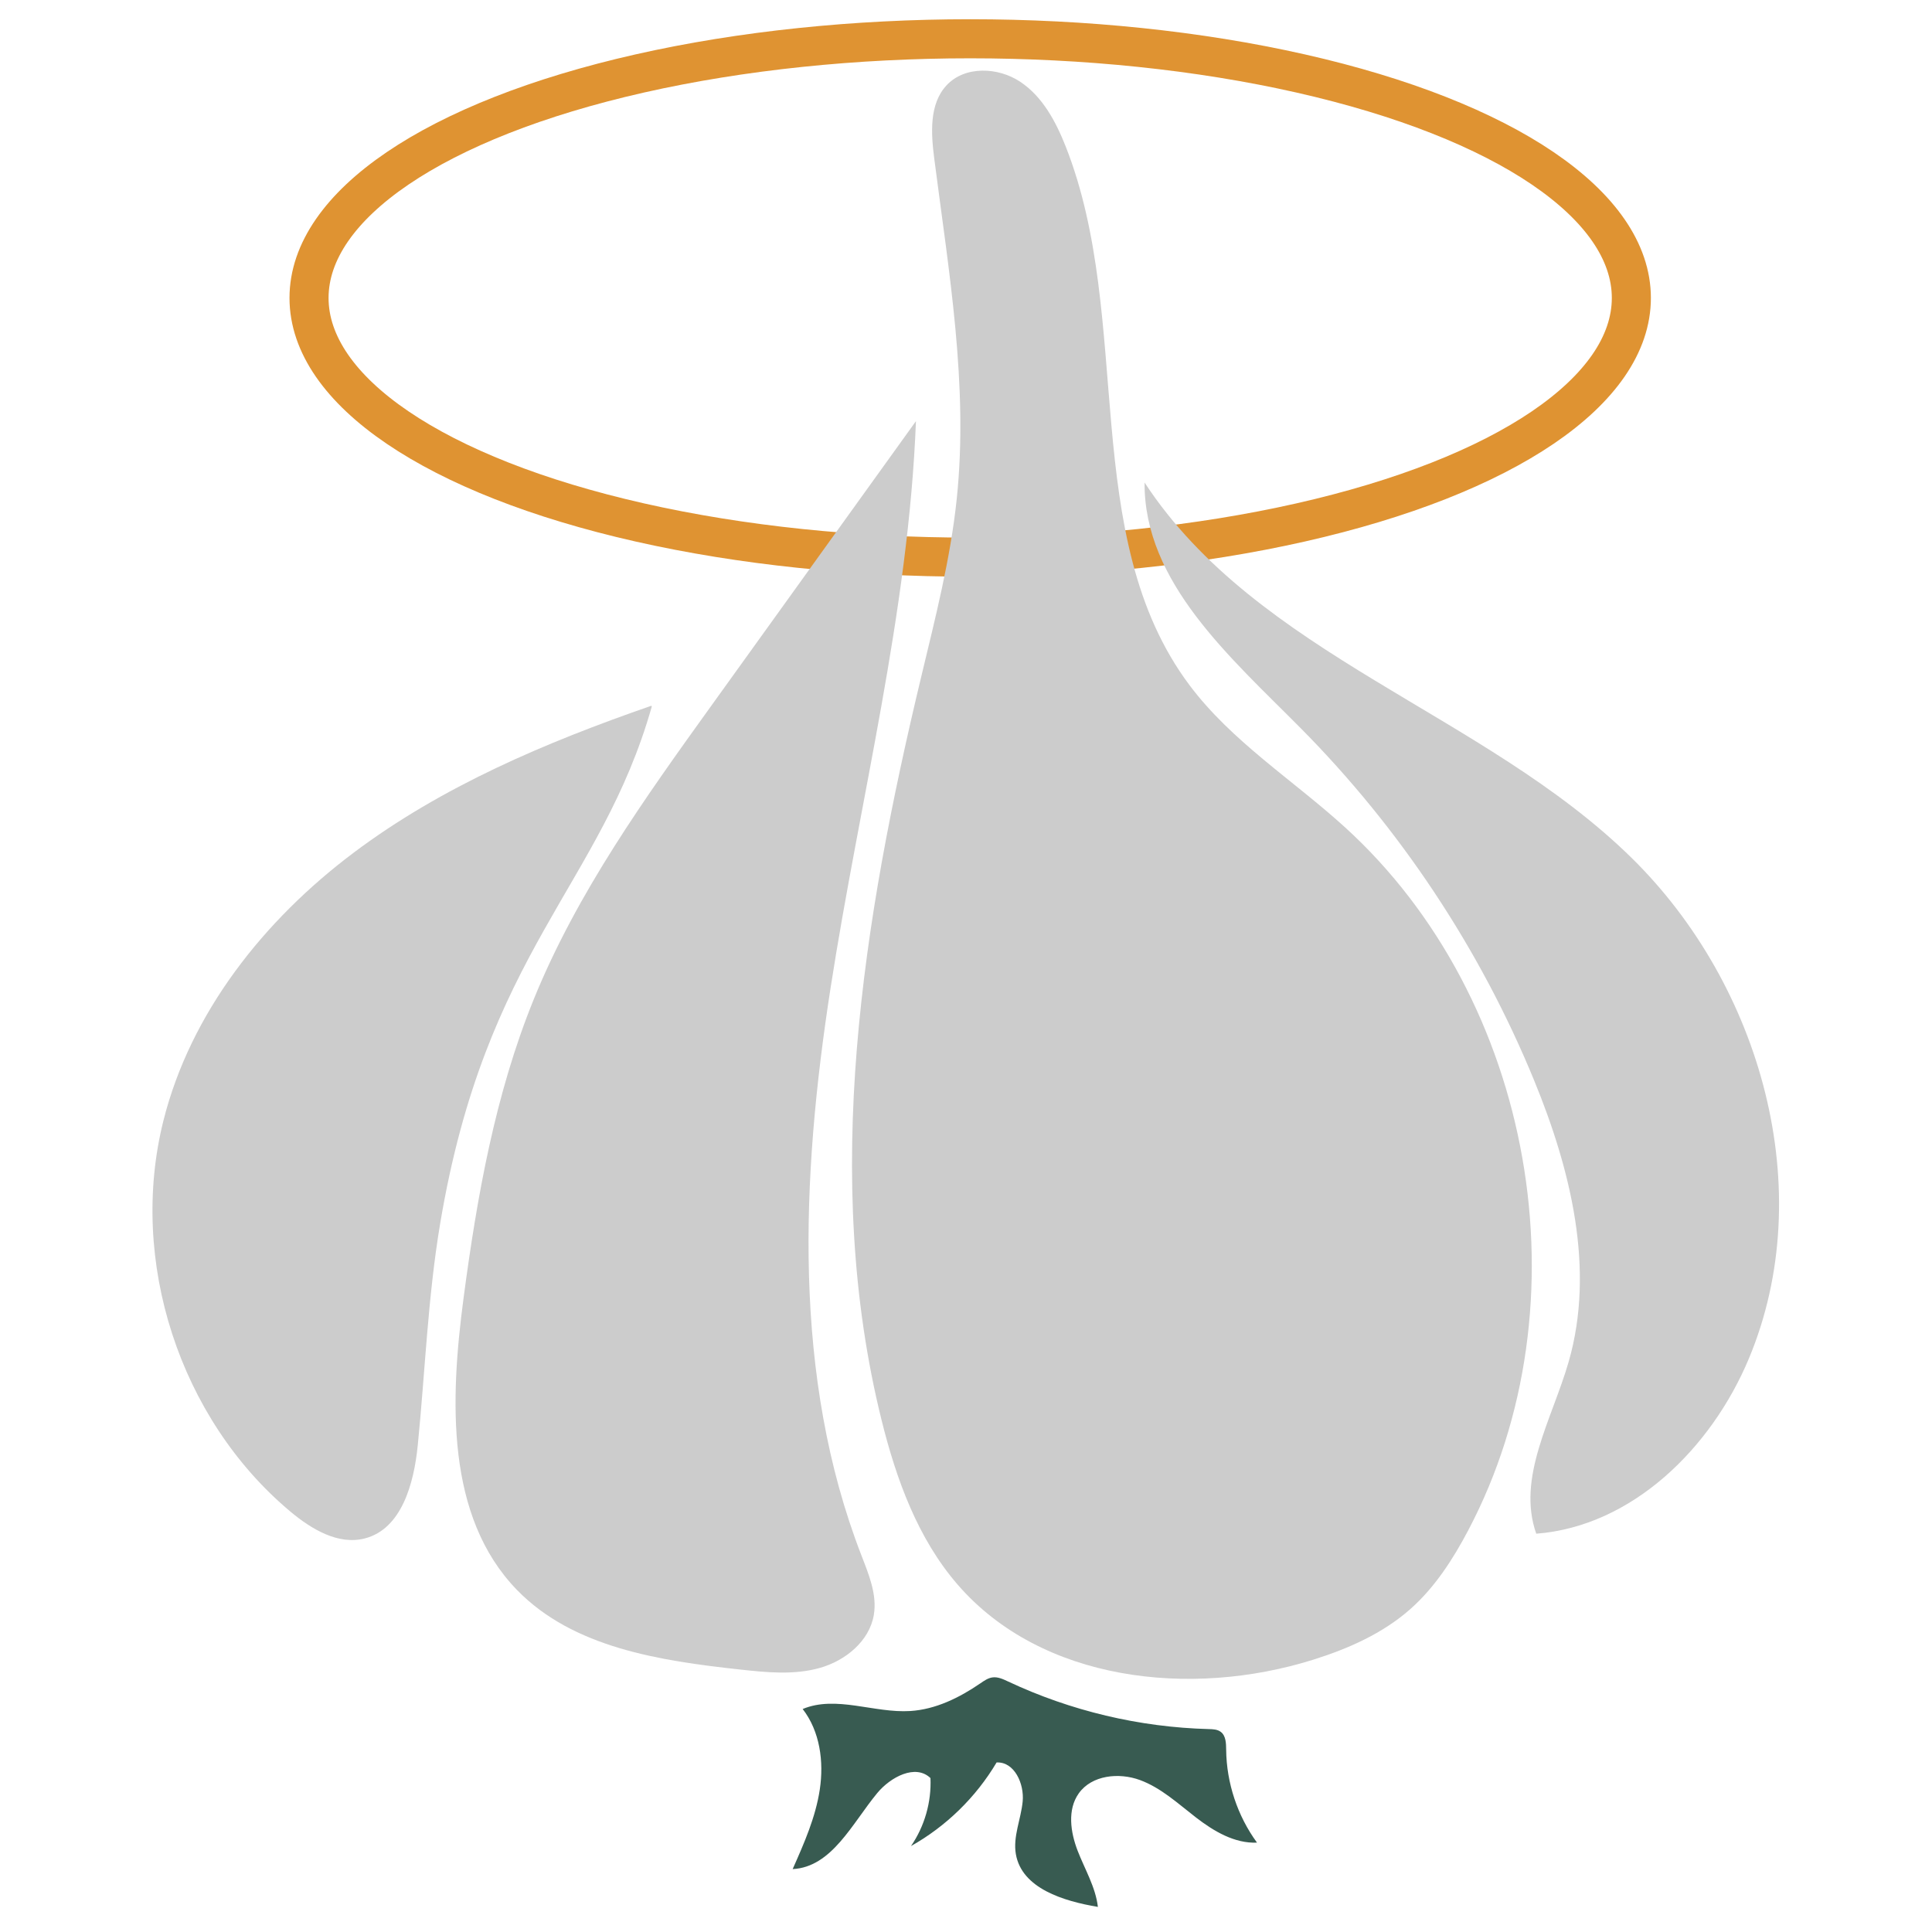
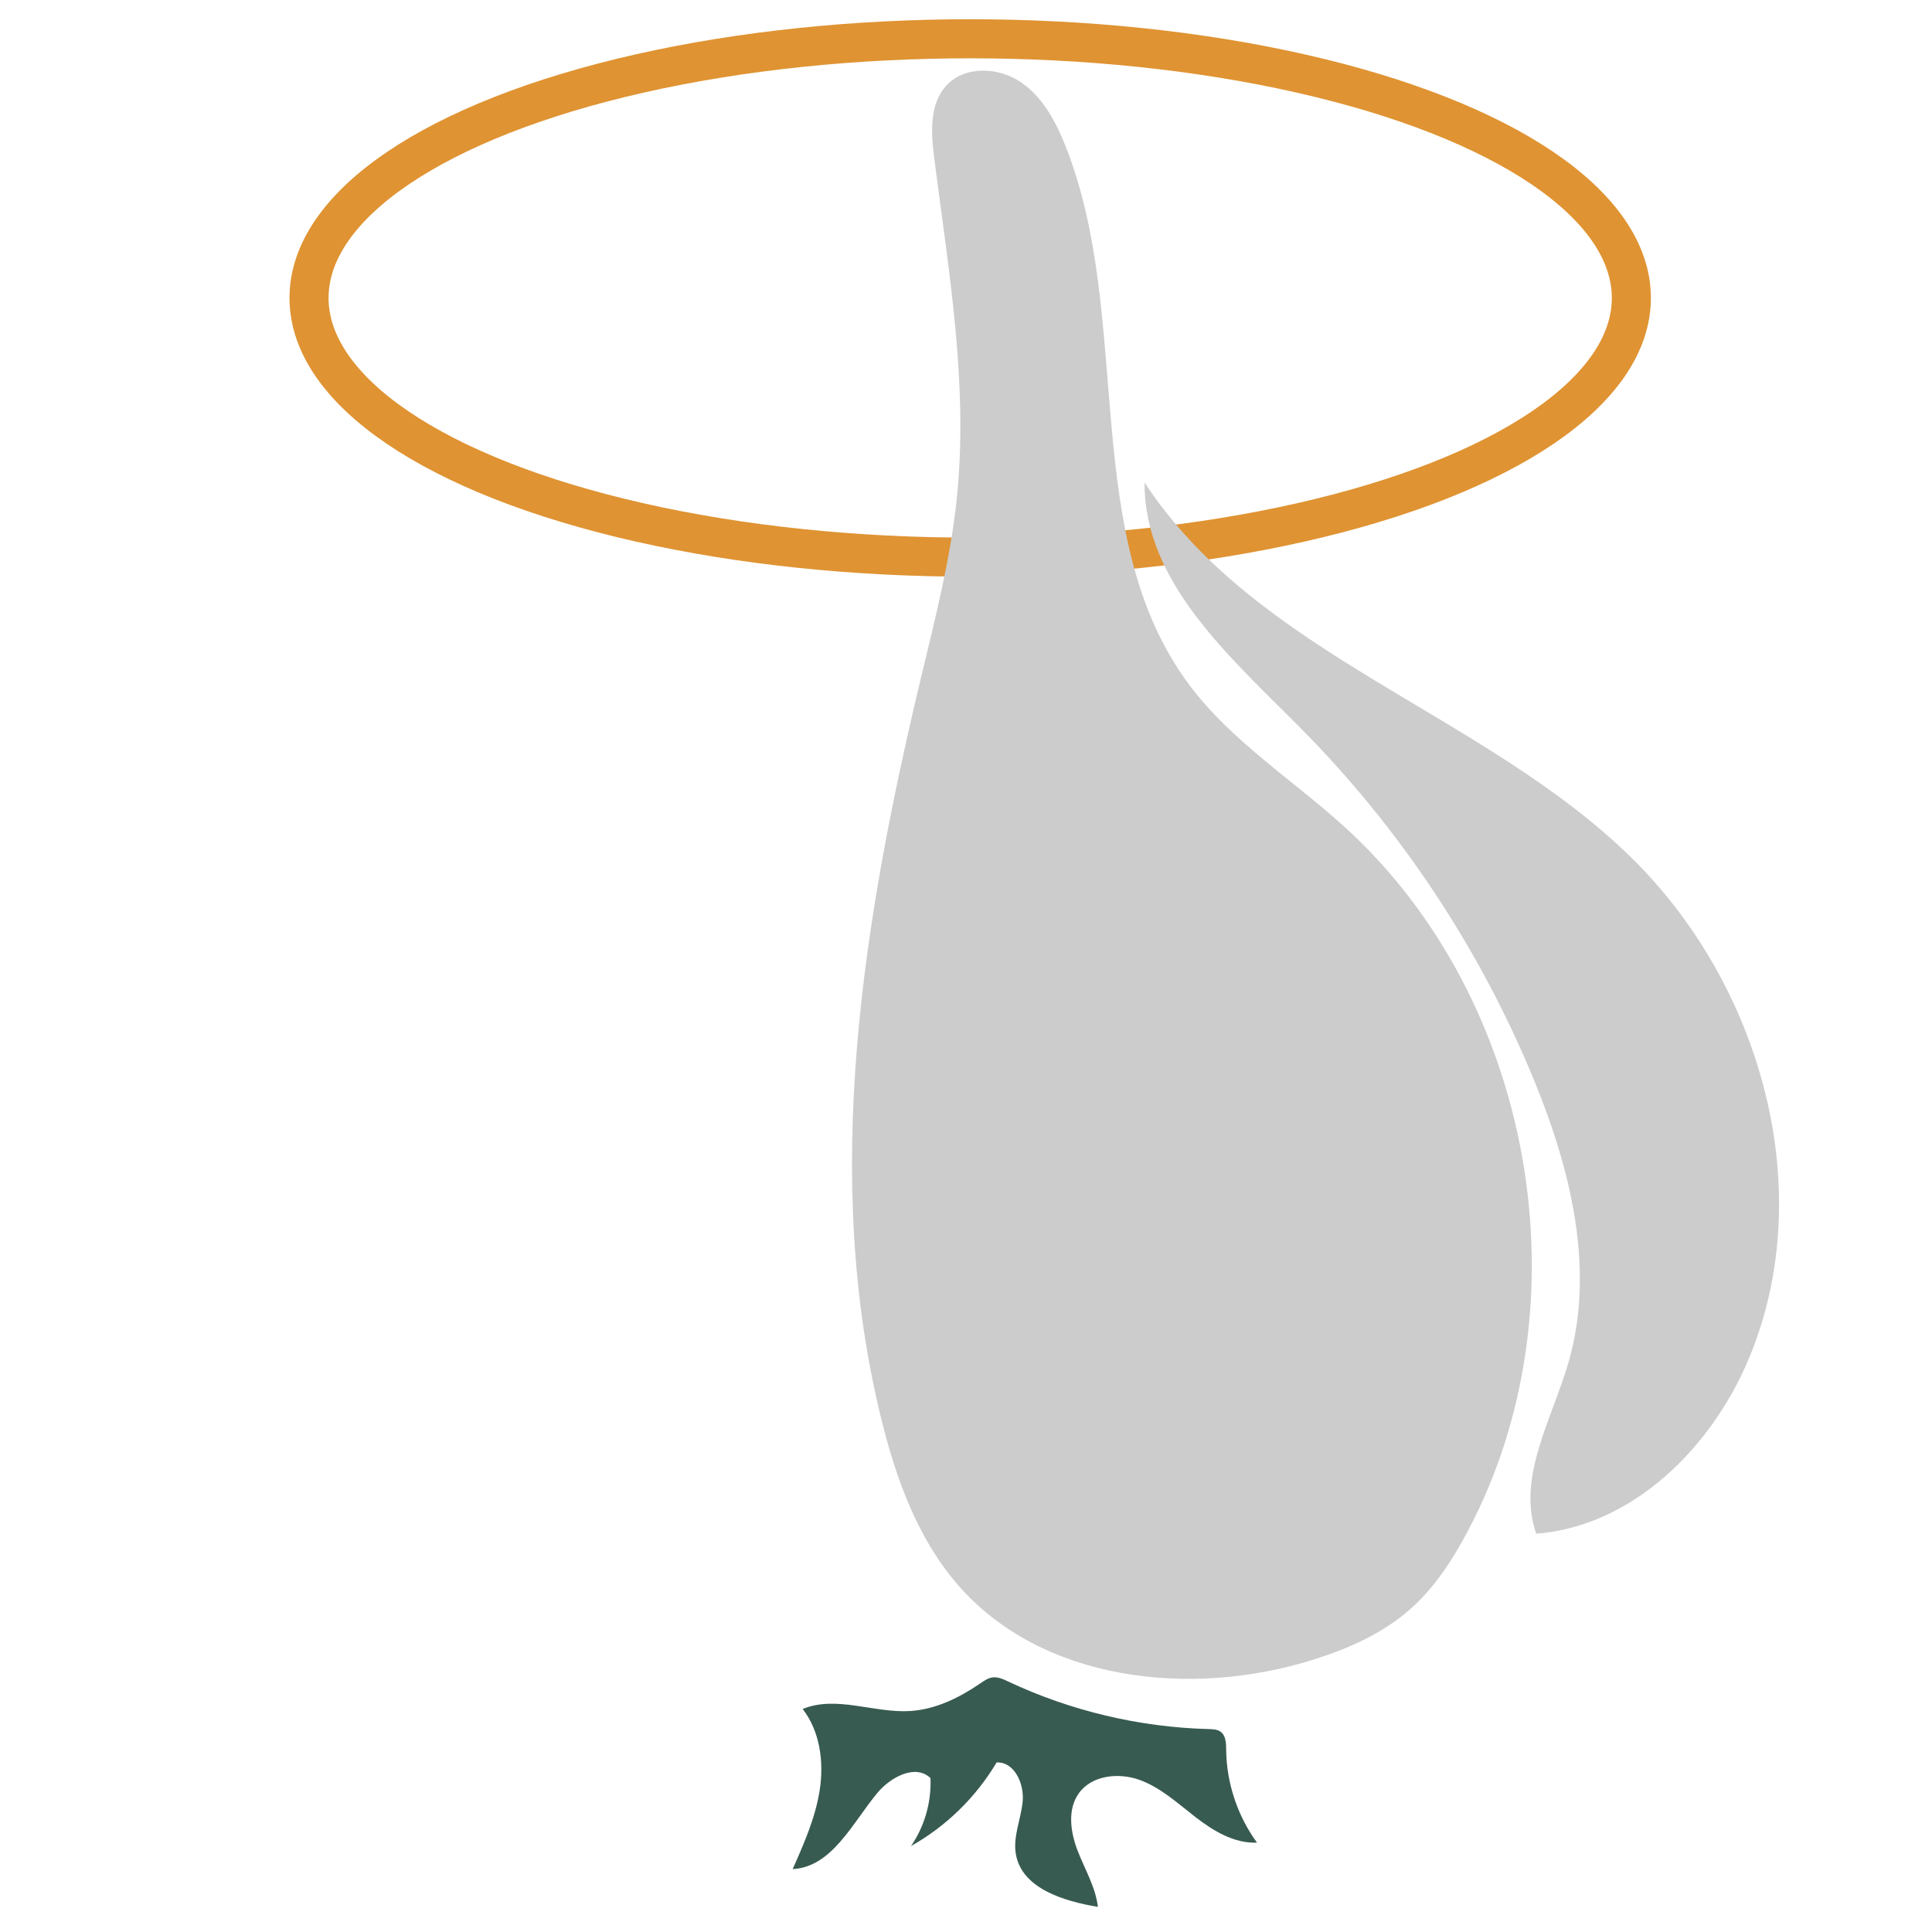
<svg xmlns="http://www.w3.org/2000/svg" xmlns:ns1="http://sodipodi.sourceforge.net/DTD/sodipodi-0.dtd" xmlns:ns2="http://www.inkscape.org/namespaces/inkscape" version="1.1" id="svg2" xml:space="preserve" width="6666.667" height="6666.667" viewBox="0 0 6666.667 6666.667" ns1:docname="saint_garlic.svg" ns2:version="1.1.2 (0a00cf5339, 2022-02-04, custom)" ns2:export-filename="/home/lucas/Bilder/saint_garlic.png" ns2:export-xdpi="96" ns2:export-ydpi="96">
  <defs id="defs6">
    <marker style="overflow:visible" id="Arrow1Lstart" refX="0.0" refY="0.0" orient="auto" ns2:stockid="Arrow1Lstart" ns2:isstock="true">
-       <path transform="scale(0.8) translate(12.5,0)" style="fill-rule:evenodd;fill:context-stroke;stroke:context-stroke;stroke-width:1.0pt" d="M 0.0,0.0 L 5.0,-5.0 L -12.5,0.0 L 5.0,5.0 L 0.0,0.0 z " id="path3654" />
-     </marker>
+       </marker>
  </defs>
  <ns1:namedview id="namedview4" pagecolor="#505050" bordercolor="#ffffff" borderopacity="1" ns2:pageshadow="0" ns2:pageopacity="0" ns2:pagecheckerboard="1" showgrid="false" ns2:zoom="0.058548443" ns2:cx="3142.6967" ns2:cy="2664.4603" ns2:window-width="1366" ns2:window-height="717" ns2:window-x="0" ns2:window-y="0" ns2:window-maximized="1" ns2:current-layer="g10" />
  <g id="g8" ns2:groupmode="layer" ns2:label="ink_ext_XXXXXX" transform="matrix(1.333,0,0,-1.333,0,6666.667)">
    <g id="g10" transform="scale(0.1)">
      <ellipse style="fill:#ffffff;fill-opacity:0;stroke:#db8415;stroke-width:1011.33;stroke-miterlimit:4;stroke-dasharray:none;stroke-opacity:0.873" id="path65" cx="25114.814" cy="-42299.461" transform="scale(1,-1)" rx="17115.145" ry="6709.259" ns2:export-filename="/home/lucas/Bilder/saint_garlic.png" ns2:export-xdpi="96" ns2:export-ydpi="96" />
      <path d="m 38007.843,10399.398 c 3094.277,5865.938 1709.019,13746.947 -3200.158,18206.094 -1344.23,1220.892 -2922.394,2213.711 -4012.303,3666.243 -2894.744,3857.748 -1438.262,9459.81 -3207.421,13946.606 -254.321,645.103 -598.979,1291.48 -1175.914,1676.146 -576.809,384.794 -1436.988,417.158 -1909.316,-90.592 -451.942,-485.834 -402.759,-1239.112 -318.156,-1897.339 375.747,-2924.049 888.339,-5870.397 582.542,-8802.602 -162.327,-1556.885 -553.236,-3079.369 -918.026,-4601.597 C 22335.654,26188.172 21256.193,19543.6 22822.89,13242.412 c 380.589,-1530.765 936.628,-3061.913 1970.22,-4253.499 2172.81,-2504.727 6027.883,-2932.842 9192.365,-1942.826 911.018,285.028 1806.237,679.76 2521.545,1311.994 636.184,562.538 1104.562,1290.206 1500.823,2041.317" style="fill:#cccccc;fill-opacity:1;fill-rule:nonzero;stroke:none;stroke-width:1.274" id="path14" ns2:export-filename="/home/lucas/Bilder/saint_garlic.png" ns2:export-xdpi="96" ns2:export-ydpi="96" />
      <path d="m 39768.211,10310.463 c 2493.387,194.053 4538.399,2225.178 5503.314,4532.411 1819.106,4349.443 323.89,9667.623 -3041.909,12968.822 -3812.643,3739.252 -9676.032,5241.731 -12600.719,9709.67 -18.348,-2586.654 2222.502,-4524.001 4043.519,-6361.073 2579.392,-2602.072 4642.625,-5713.677 6035.527,-9102.41 950.39,-2311.82 1591.161,-4898.857 897.895,-7300.377 -426.968,-1479.417 -1349.836,-2994.893 -837.627,-4447.043" style="fill:#cccccc;fill-opacity:1;fill-rule:nonzero;stroke:none;stroke-width:1.274" id="path16" ns2:export-filename="/home/lucas/Bilder/saint_garlic.png" ns2:export-xdpi="96" ns2:export-ydpi="96" />
-       <path d="m 13385.633,8851.432 c 1455.335,-1495.472 3699.243,-1830.191 5773.562,-2057.245 686.64,-75.175 1393.157,-146.018 2058.264,40.391 664.98,186.408 1287.53,691.864 1402.586,1372.898 88.935,526.989 -130.983,1050.665 -323.89,1549.113 -1788.526,4620.328 -1556.758,9772.741 -797.618,14668.668 759.267,4895.926 2020.167,9734.516 2212.309,14685.358 -1756.418,-2442.548 -3512.963,-4885.096 -5269.381,-7327.517 -1743.166,-2423.818 -3502.642,-4877.069 -4626.188,-7643.124 -1000.209,-2462.68 -1468.205,-5106.671 -1816.94,-7741.744 -347.971,-2628.701 -462.008,-5646.401 1387.296,-7546.798" style="fill:#cccccc;fill-opacity:1;fill-rule:nonzero;stroke:none;stroke-width:1.274" id="path18" ns2:export-filename="/home/lucas/Bilder/saint_garlic.png" ns2:export-xdpi="96" ns2:export-ydpi="96" />
-       <path d="m 4229.849,21000.975 c -908.712,-3624.451 419.017,-7714.732 3283.22,-10114.468 545.592,-457.166 1241.278,-876.234 1930.467,-698.363 955.996,246.676 1272.877,1427.814 1370.732,2410.312 190.485,1913.011 261.456,3838.509 578.974,5734.701 1183.432,7066.571 4157.046,8738.13 5478.469,13387.126 3.568,12.359 -8.41,23.699 -20.514,19.494 -2718.529,-943.891 -5407.626,-2078.65 -7707.214,-3808.311 C 6836.24,26195.69 4932.072,23801.814 4229.849,21000.975" style="fill:#cccccc;fill-opacity:1;fill-rule:nonzero;stroke:none;stroke-width:1.274" id="path20" ns2:export-filename="/home/lucas/Bilder/saint_garlic.png" ns2:export-xdpi="96" ns2:export-ydpi="96" />
      <path d="m 20518.969,1628.395 c 1015.754,51.221 1541.468,1184.324 2189.757,1968.054 342.746,414.354 990.398,761.178 1377.612,387.979 27.522,-620.384 -152.261,-1248.286 -504.182,-1759.858 910.509,511.317 1683.027,1265.742 2215.877,2163.891 459.969,24.846 719.641,-550.816 675.3,-1009.383 -44.34,-458.44 -254.703,-908.597 -176.47,-1362.577 153.153,-888.211 1234.653,-1217.834 2123.501,-1366.782 -59.885,512.973 -337.268,970.521 -523.676,1452.15 -186.409,481.629 -270.885,1064.299 27.649,1485.66 336.885,475.258 1040.981,546.866 1587.465,345.168 546.356,-201.826 984.919,-611.083 1446.034,-966.953 461.116,-355.87 999.572,-677.721 1581.477,-652.238 -505.965,692.629 -789.209,1545.418 -798.383,2403.304 -1.784,167.933 -5.989,363.388 -140.157,464.173 -86.642,65.109 -203.1,69.186 -311.402,71.99 -1792.222,47.144 -3573.74,469.907 -5196.117,1233.124 -126.906,59.758 -262.348,123.21 -401.358,104.48 -115.948,-15.672 -215.841,-86.26 -312.422,-152.516 -543.298,-372.817 -1158.331,-676.574 -1816.048,-717.602 -936.628,-58.356 -1918.617,412.825 -2785.04,51.985 446.718,-576.044 551.58,-1359.774 443.532,-2080.689 -107.92,-720.915 -406.963,-1397.234 -702.949,-2063.361" style="fill:#385b51;fill-opacity:1;fill-rule:nonzero;stroke:none;stroke-width:1.274" id="path22" ns2:export-filename="/home/lucas/Bilder/saint_garlic.png" ns2:export-xdpi="96" ns2:export-ydpi="96" />
    </g>
  </g>
</svg>